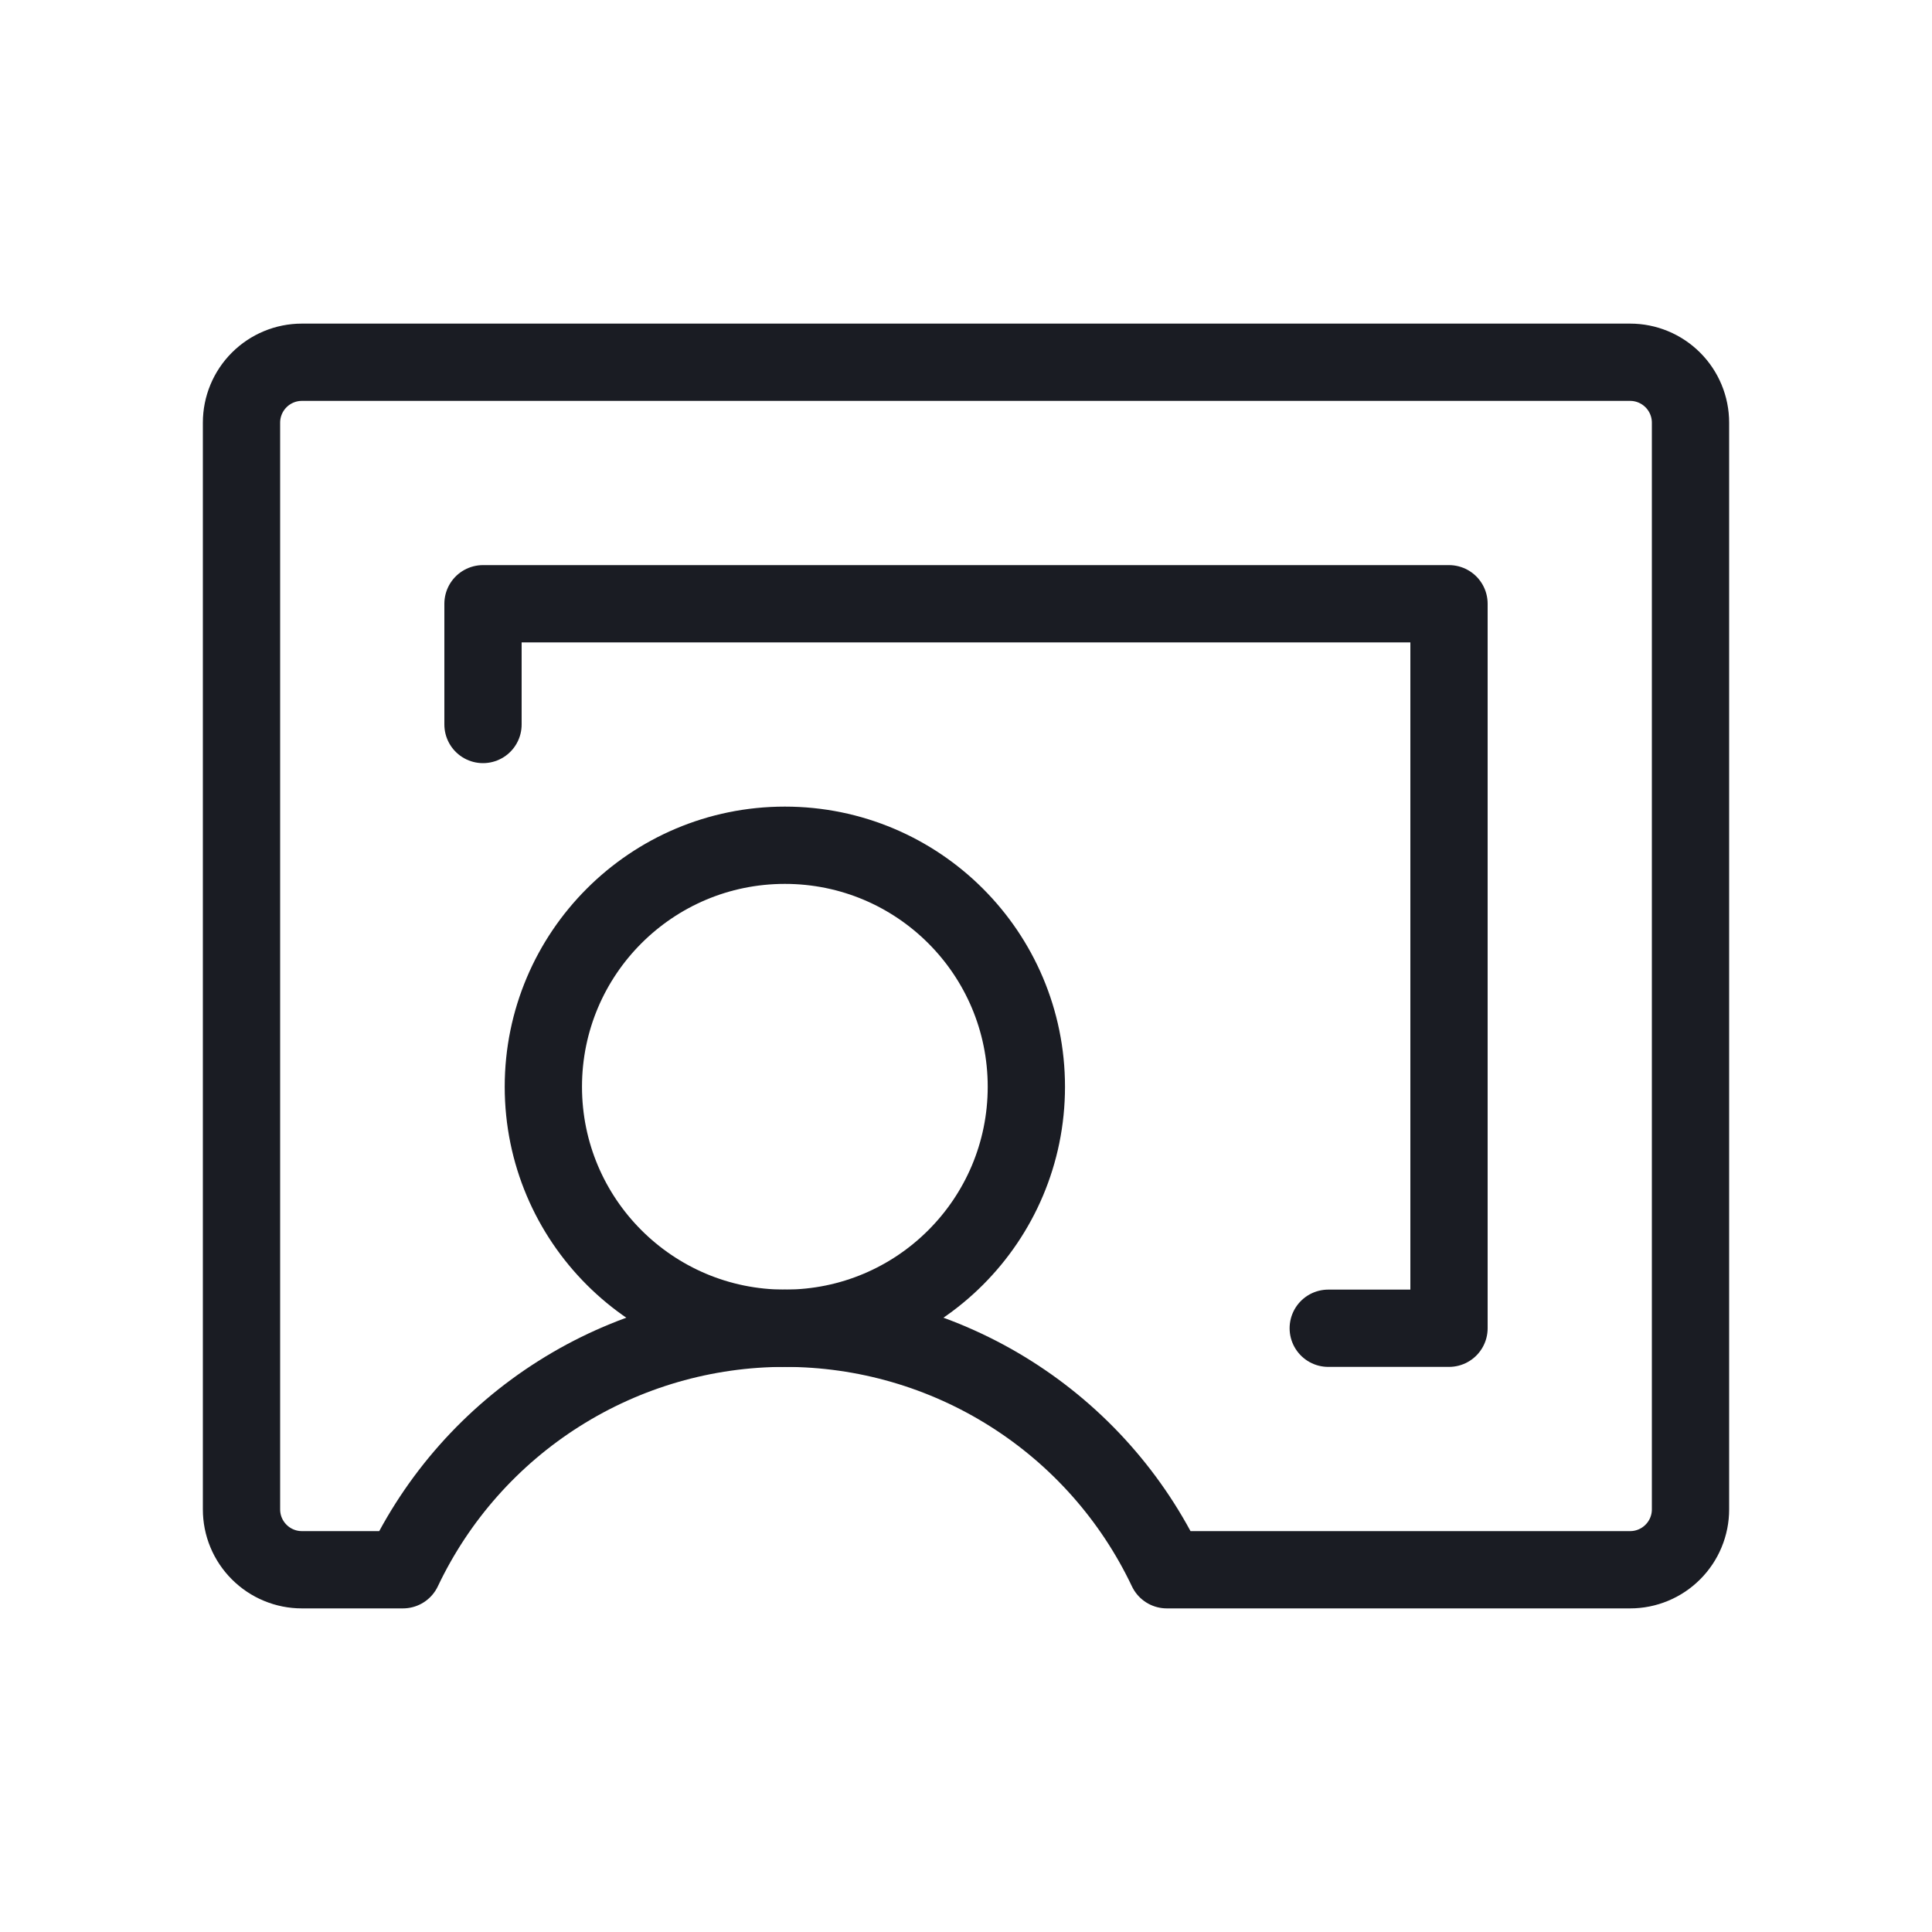
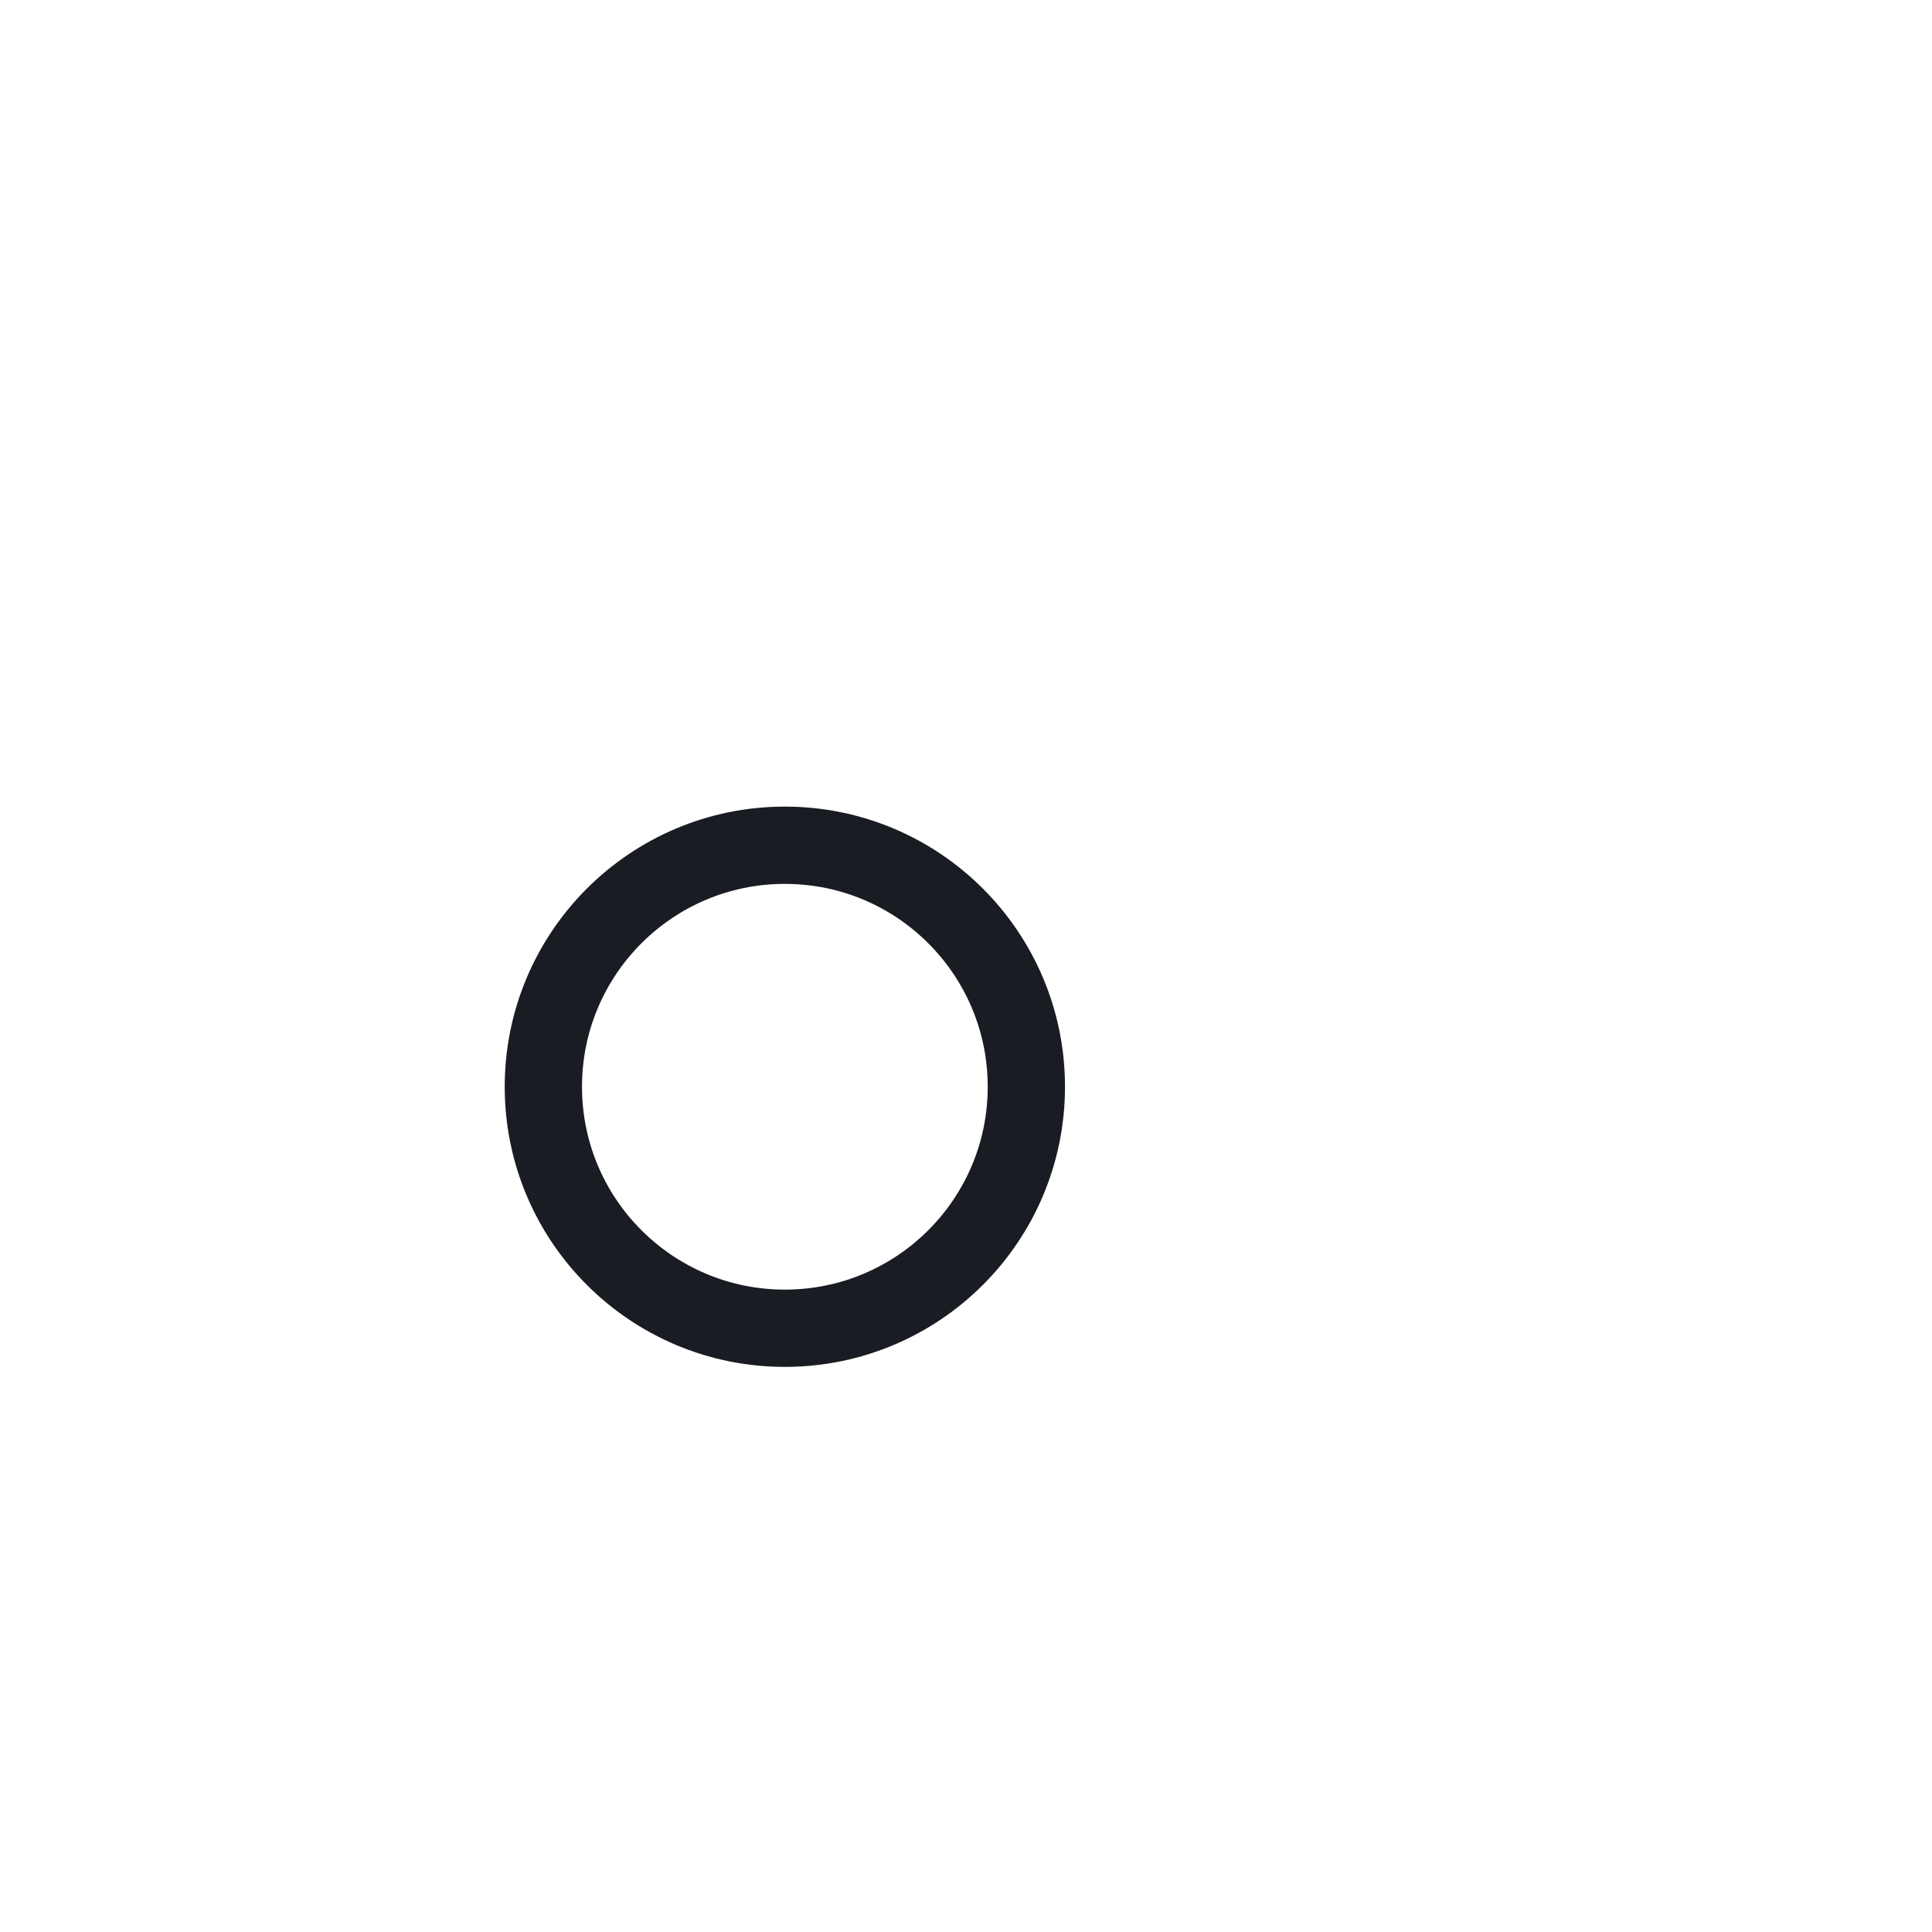
<svg xmlns="http://www.w3.org/2000/svg" width="50" height="50" viewBox="0 0 50 50" fill="none">
  <path d="M20.312 34.375C23.764 34.375 26.562 31.577 26.562 28.125C26.562 24.673 23.764 21.875 20.312 21.875C16.861 21.875 14.062 24.673 14.062 28.125C14.062 31.577 16.861 34.375 20.312 34.375Z" stroke="#1A1C23" stroke-width="2" stroke-linecap="round" stroke-linejoin="round" />
-   <path d="M10.428 40.625C11.315 38.755 12.715 37.175 14.465 36.069C16.215 34.962 18.242 34.375 20.312 34.375C22.383 34.375 24.41 34.962 26.16 36.069C27.91 37.175 29.31 38.755 30.197 40.625L42.188 40.625C42.393 40.625 42.596 40.585 42.785 40.506C42.975 40.428 43.147 40.312 43.292 40.167C43.437 40.022 43.553 39.85 43.631 39.66C43.71 39.471 43.75 39.268 43.75 39.062V10.938C43.75 10.523 43.585 10.126 43.292 9.833C42.999 9.54 42.602 9.375 42.188 9.375H7.812C7.398 9.375 7.001 9.54 6.708 9.833C6.415 10.126 6.25 10.523 6.25 10.938V39.063C6.25 39.268 6.29 39.471 6.369 39.661C6.447 39.85 6.563 40.022 6.708 40.167C6.853 40.312 7.025 40.428 7.215 40.506C7.404 40.585 7.607 40.625 7.812 40.625L10.428 40.625Z" stroke="#1A1C23" stroke-width="2" stroke-linecap="round" stroke-linejoin="round" />
-   <path d="M34.375 34.375H37.5V15.625H12.5V18.75" stroke="#1A1C23" stroke-width="2" stroke-linecap="round" stroke-linejoin="round" />
</svg>